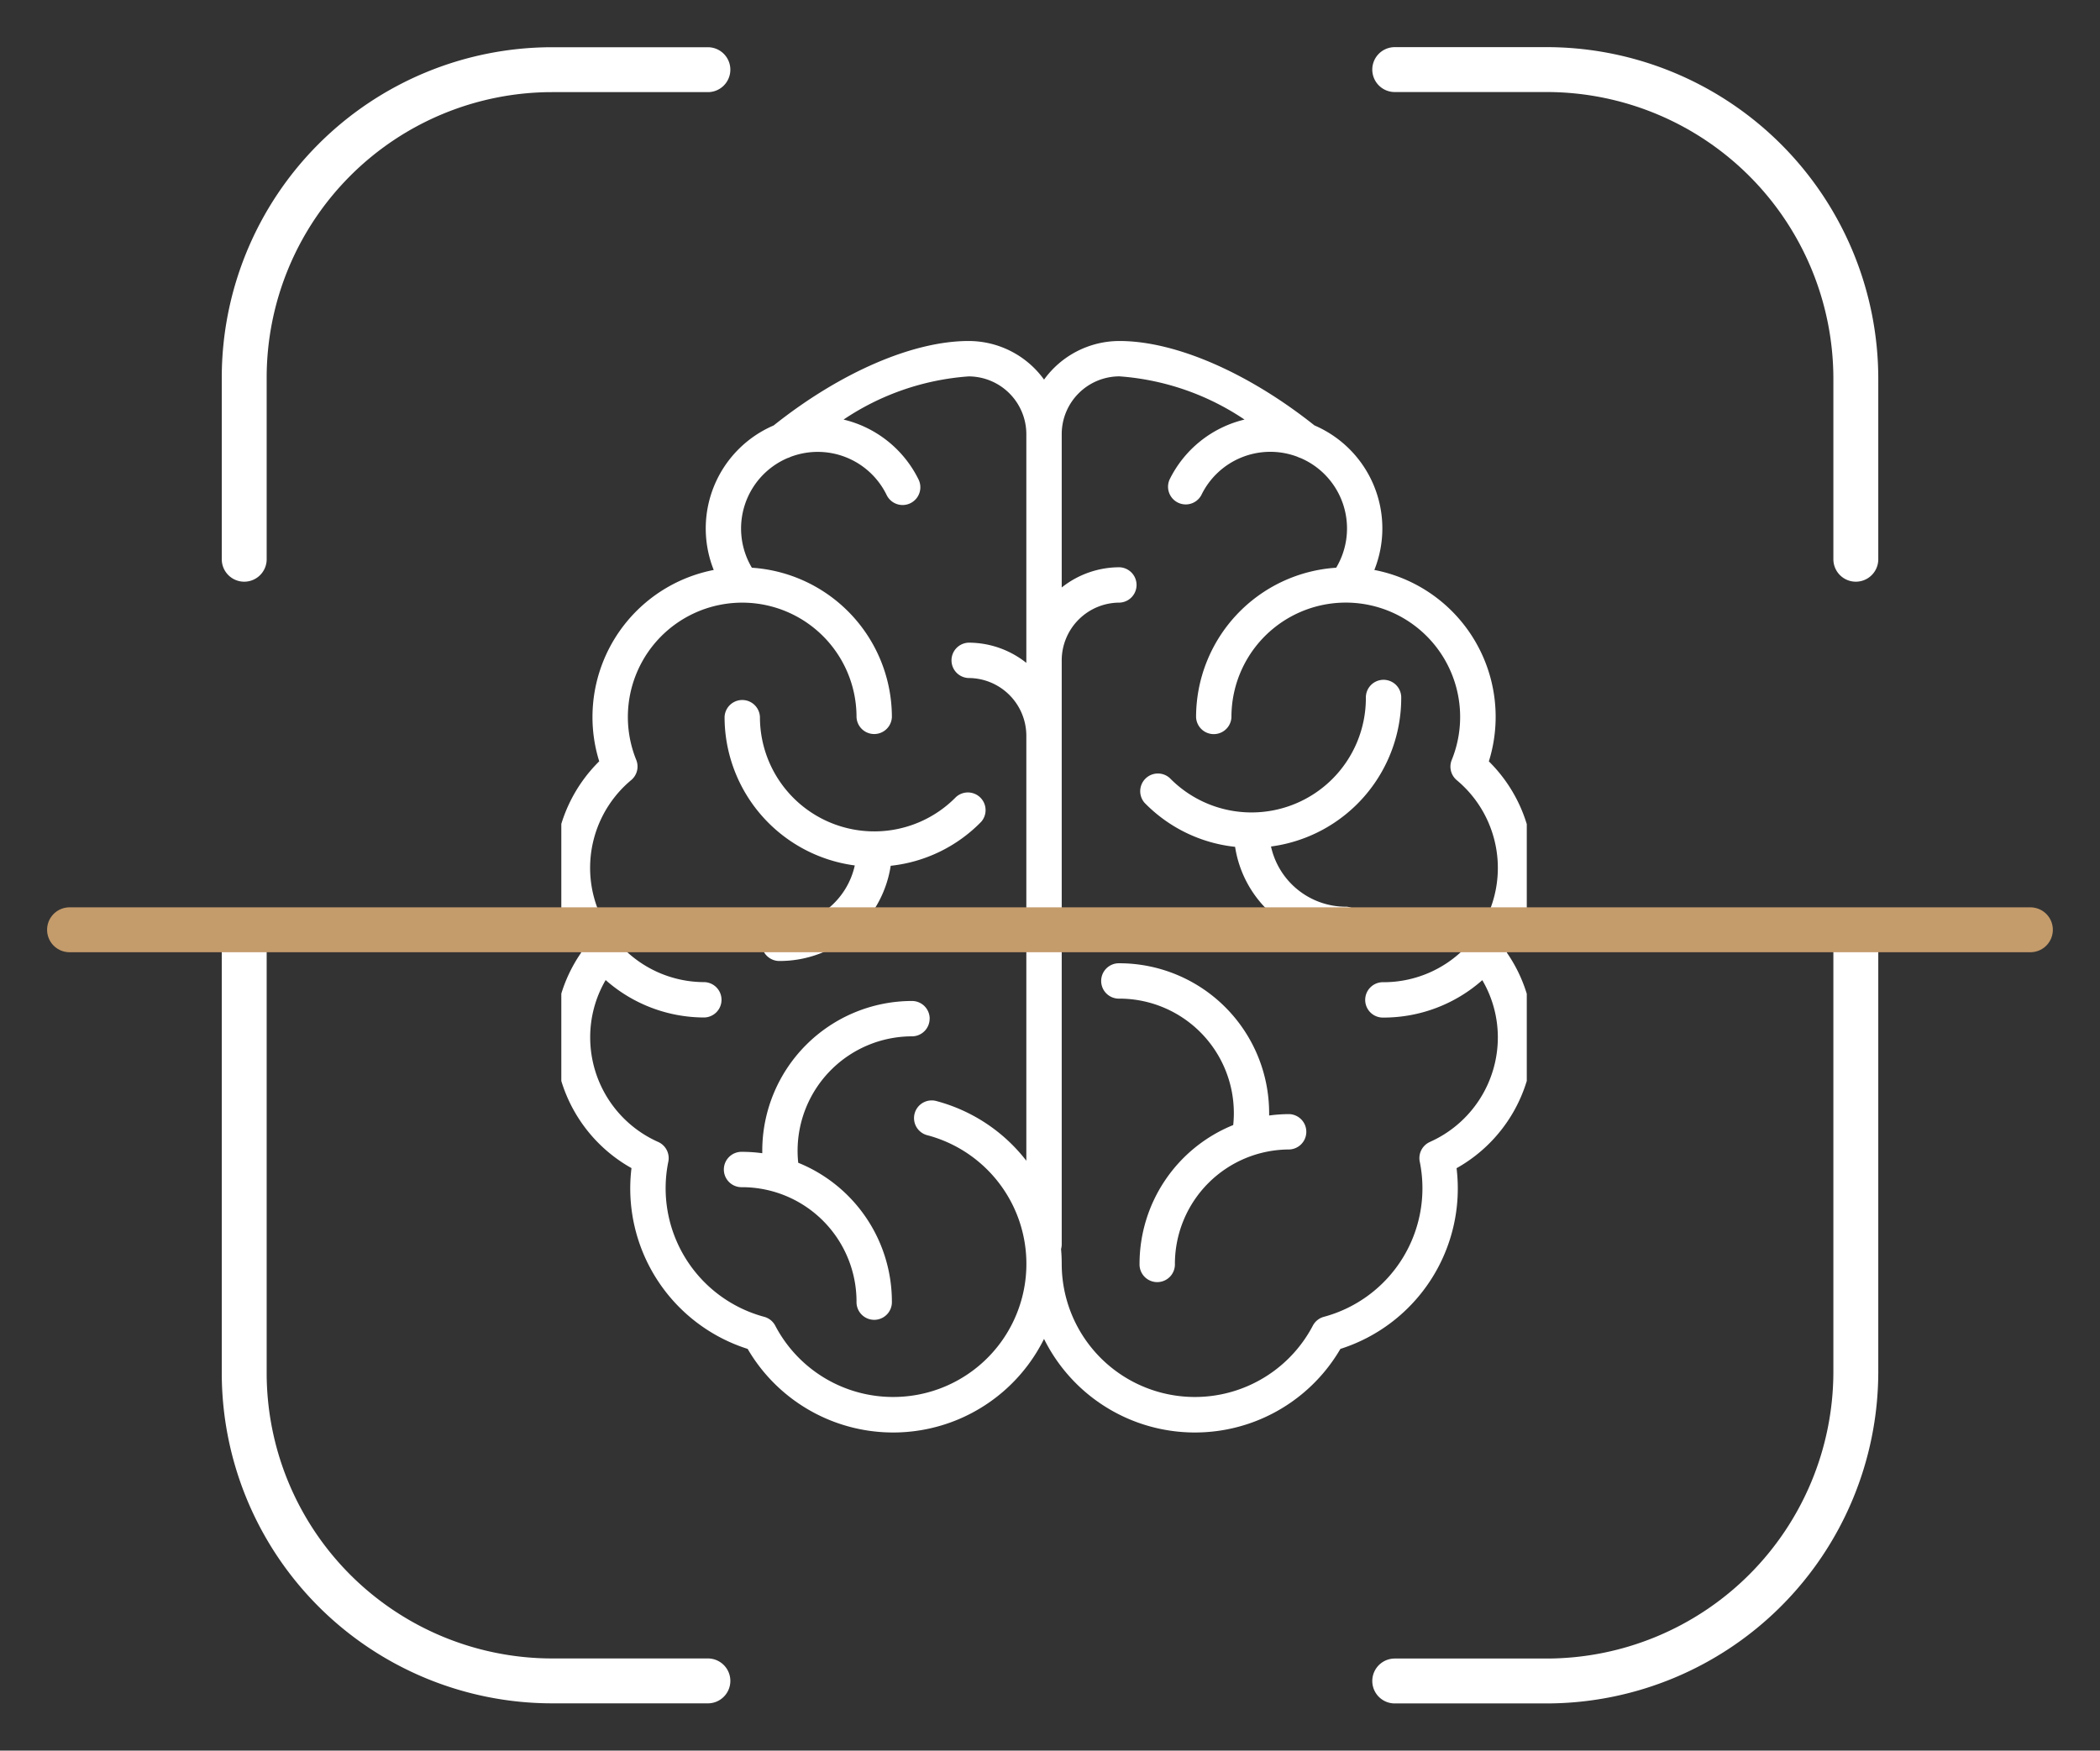
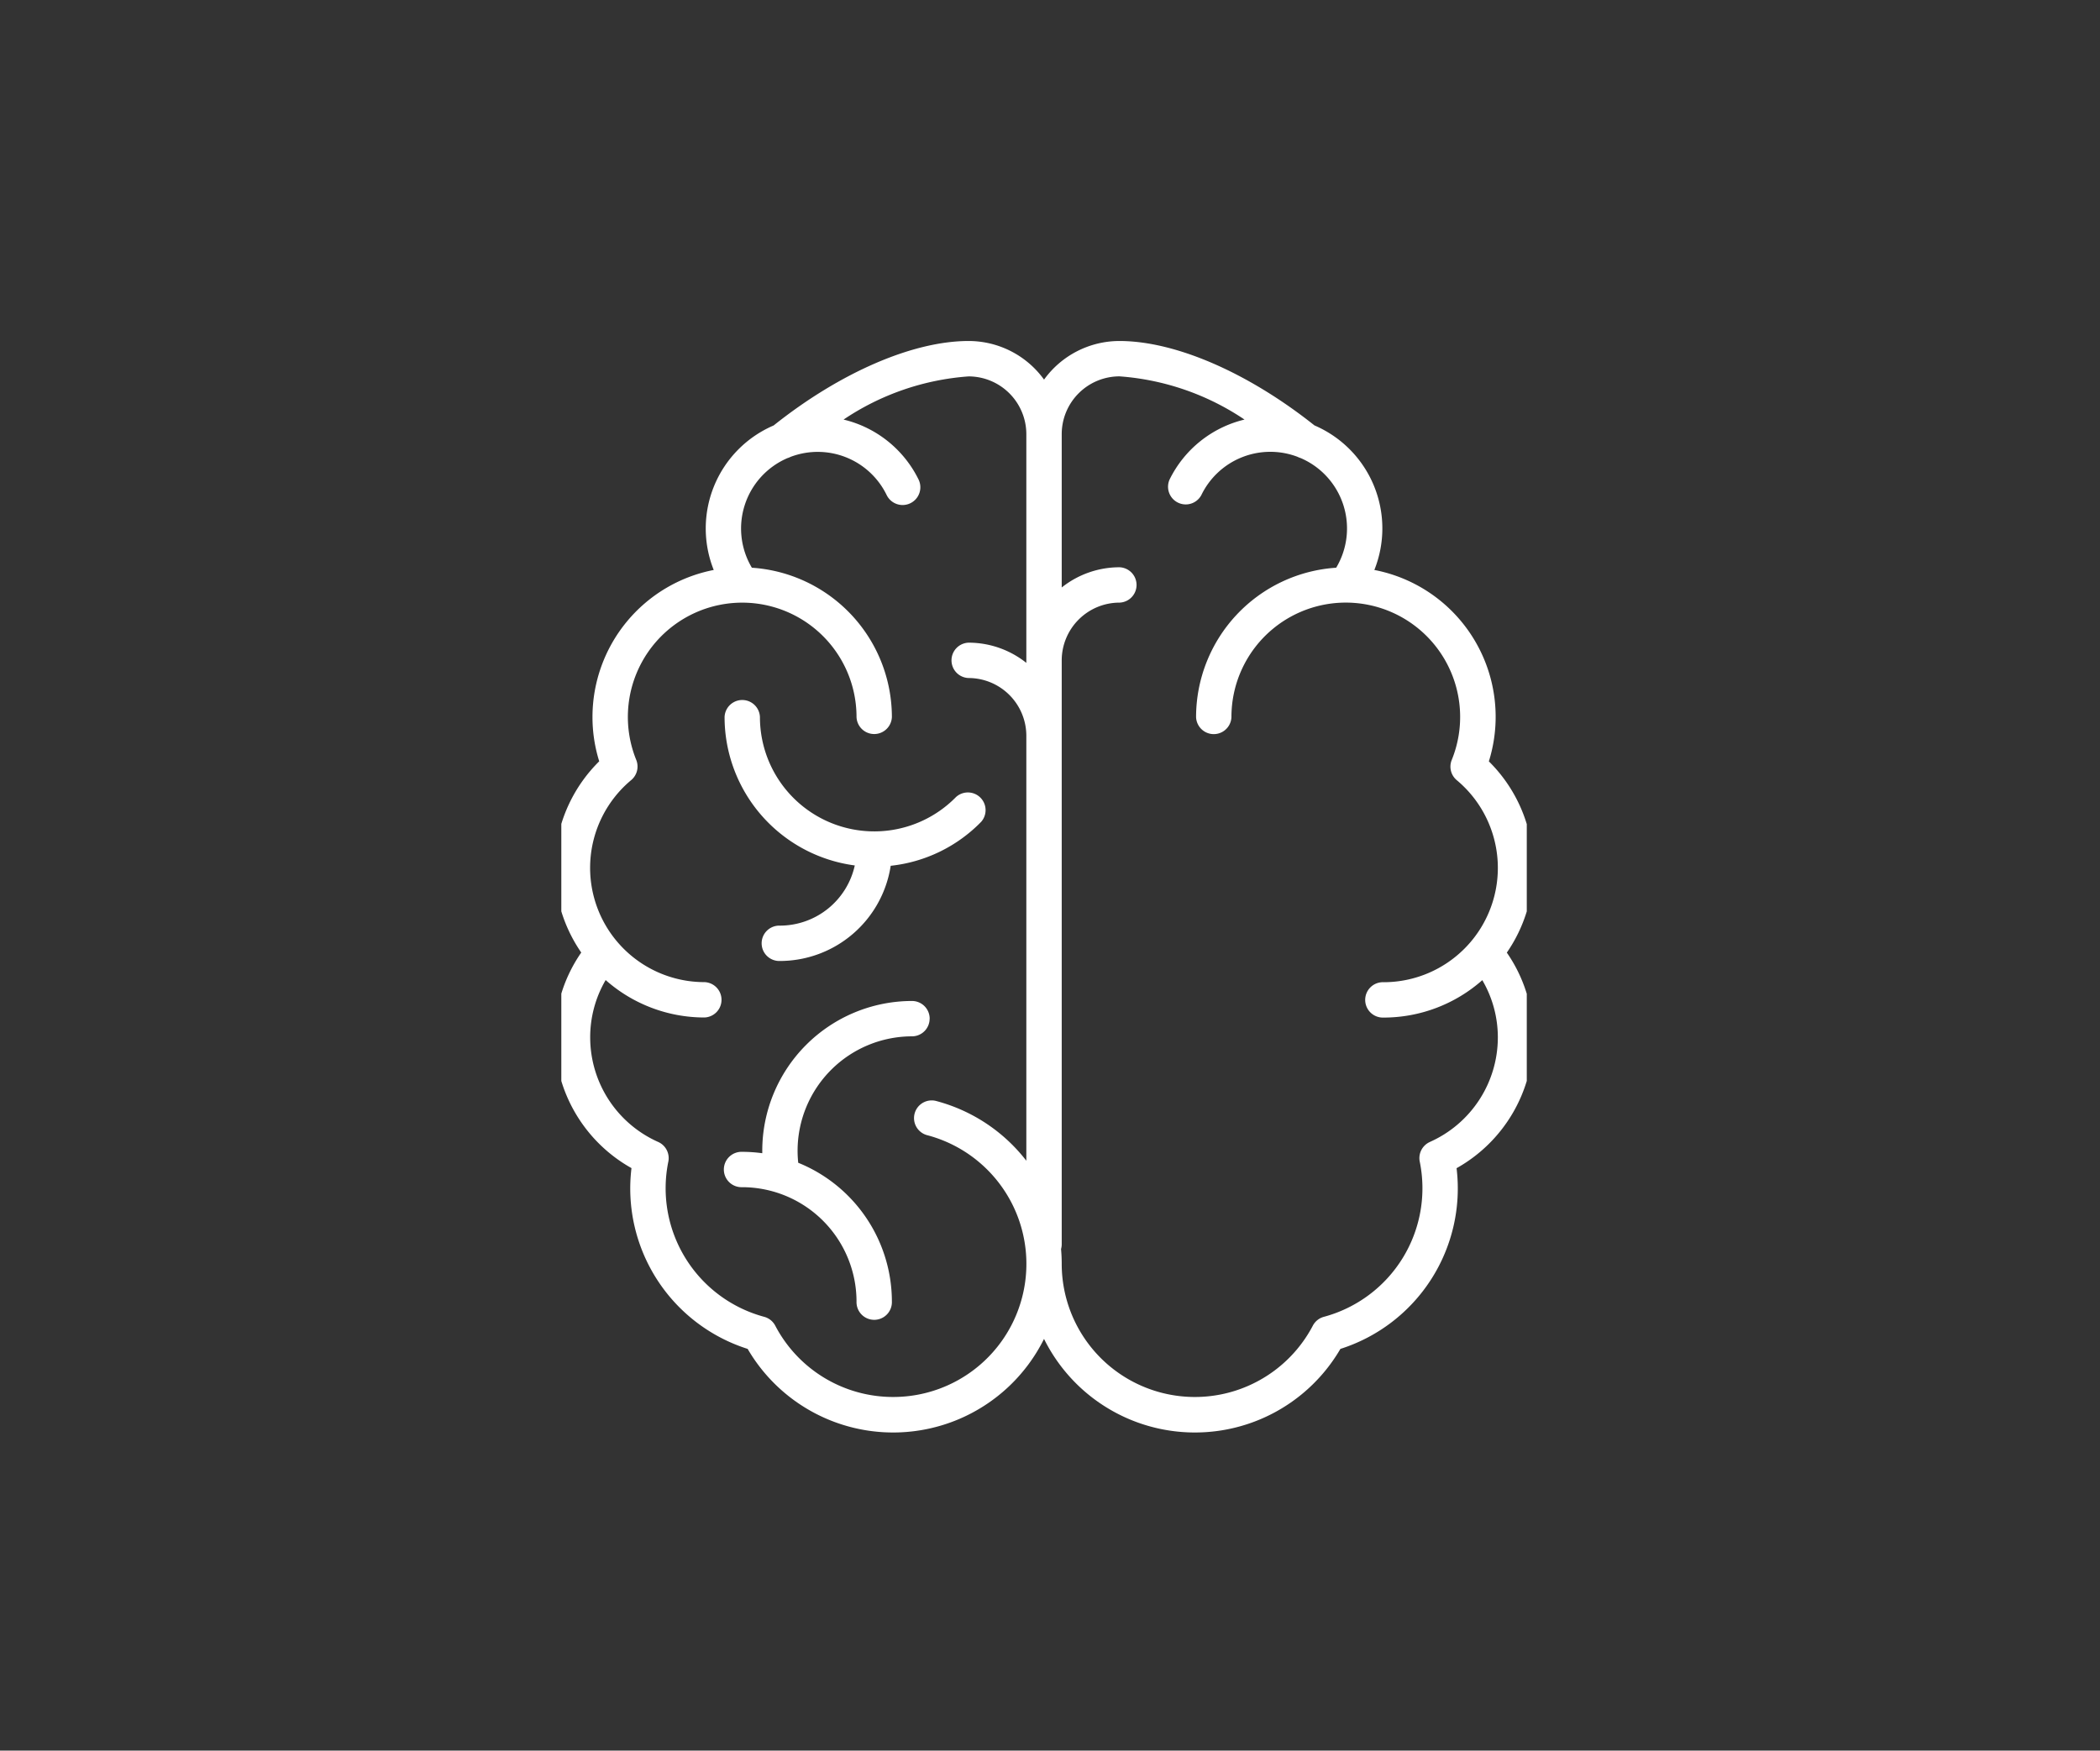
<svg xmlns="http://www.w3.org/2000/svg" width="93.53" height="77.987" viewBox="0 0 93.53 77.987">
  <rect x="0" y="0" width="93.53" height="77.987" fill="#333333" stroke="none" />
  <defs>
    <clipPath id="clip-path">
      <rect id="Rectangle_1775" data-name="Rectangle 1775" width="43" height="49" transform="translate(0.289 -0.191)" fill="#fff" />
    </clipPath>
    <clipPath id="clip-path-2">
      <rect id="Rectangle_1774" data-name="Rectangle 1774" width="93.53" height="77.987" fill="none" />
    </clipPath>
    <clipPath id="clip-path-3">
-       <rect id="Rectangle_1773" data-name="Rectangle 1773" width="93.532" height="77.985" fill="none" />
-     </clipPath>
+       </clipPath>
    <clipPath id="clip-path-4">
      <rect id="Rectangle_1771" data-name="Rectangle 1771" width="26.734" height="28.011" fill="none" stroke="#fff" stroke-width="2" />
    </clipPath>
    <clipPath id="clip-path-5">
      <rect id="Rectangle_1772" data-name="Rectangle 1772" width="26.851" height="28.011" fill="none" stroke="#fff" stroke-width="2" />
    </clipPath>
  </defs>
  <g id="Group_2144" data-name="Group 2144" transform="translate(-970 -936)">
    <g id="Group_2143" data-name="Group 2143" transform="translate(994.711 951.191)">
      <g id="Group_2142" data-name="Group 2142" clip-path="url(#clip-path)">
        <path id="Path_52352" data-name="Path 52352" d="M77.8,159.4a3.418,3.418,0,0,1-3.333,2.683.788.788,0,1,0,0,1.575,5,5,0,0,0,4.932-4.241,6.609,6.609,0,0,0,4.032-1.961.788.788,0,0,0-1.125-1.1,5.093,5.093,0,0,1-8.731-3.564.788.788,0,0,0-1.575,0,6.676,6.676,0,0,0,5.8,6.61" transform="translate(-64.44 -136.039)" fill="#fff" />
        <path id="Path_52353" data-name="Path 52353" d="M81.135,280.788a.787.787,0,0,0-.788-.788,6.675,6.675,0,0,0-6.668,6.668c0,.038,0,.076,0,.114a6.691,6.691,0,0,0-.895-.062.788.788,0,1,0,0,1.575,5.1,5.1,0,0,1,5.093,5.093.788.788,0,1,0,1.575,0,6.677,6.677,0,0,0-4.172-6.181,5.181,5.181,0,0,1-.028-.539,5.1,5.1,0,0,1,5.093-5.093.787.787,0,0,0,.788-.788" transform="translate(-64.44 -250.599)" fill="#fff" />
        <path id="Path_52354" data-name="Path 52354" d="M43.577,23.469A6.649,6.649,0,0,0,41.6,18.727,6.662,6.662,0,0,0,36.5,10.2a4.992,4.992,0,0,0-2.668-6.44C30.871,1.405,27.633,0,25.149,0a4.144,4.144,0,0,0-3.36,1.72A4.144,4.144,0,0,0,18.428,0c-2.485,0-5.723,1.405-8.683,3.763A4.992,4.992,0,0,0,7.077,10.2a6.678,6.678,0,0,0-5.4,6.545,6.612,6.612,0,0,0,.3,1.979,6.657,6.657,0,0,0-.8,8.519A6.6,6.6,0,0,0,0,31.029a6.675,6.675,0,0,0,3.414,5.817A7.5,7.5,0,0,0,8.588,44.9a7.5,7.5,0,0,0,13.2-.445,7.5,7.5,0,0,0,13.2.445,7.5,7.5,0,0,0,5.174-8.05,6.675,6.675,0,0,0,3.414-5.817A6.6,6.6,0,0,0,42.4,27.246a6.628,6.628,0,0,0,1.177-3.778M15.068,47.042a5.921,5.921,0,0,1-5.251-3.177.788.788,0,0,0-.492-.394,5.931,5.931,0,0,1-4.27-6.913.788.788,0,0,0-.452-.877,5.1,5.1,0,0,1-3.028-4.652,5.042,5.042,0,0,1,.689-2.56,6.639,6.639,0,0,0,4.4,1.667.788.788,0,0,0,0-1.575,5.091,5.091,0,0,1-3.263-9,.788.788,0,0,0,.225-.9,5.092,5.092,0,1,1,9.811-1.912.788.788,0,0,0,1.575,0A6.675,6.675,0,0,0,8.776,10.1a3.413,3.413,0,0,1,1.585-4.883.778.778,0,0,0,.137-.055,3.412,3.412,0,0,1,4.281,1.7A.788.788,0,0,0,16.2,6.171,5.025,5.025,0,0,0,12.86,3.5a11.43,11.43,0,0,1,5.569-1.923A2.576,2.576,0,0,1,21,4.148V14.339a4.126,4.126,0,0,0-2.573-.9.788.788,0,0,0,0,1.575A2.576,2.576,0,0,1,21,17.588v18.93a7.5,7.5,0,0,0-3.983-2.653.788.788,0,1,0-.409,1.521,5.929,5.929,0,0,1-1.541,11.656M38.974,35.681a.788.788,0,0,0-.452.877,5.931,5.931,0,0,1-4.27,6.913.787.787,0,0,0-.492.394A5.931,5.931,0,0,1,22.576,41.11c0-.221-.01-.441-.03-.658a.788.788,0,0,0,.03-.211V14.228a2.576,2.576,0,0,1,2.573-2.573.788.788,0,0,0,0-1.575,4.126,4.126,0,0,0-2.573.9V4.148a2.576,2.576,0,0,1,2.573-2.573A11.43,11.43,0,0,1,30.717,3.5,5.025,5.025,0,0,0,27.38,6.171a.788.788,0,0,0,1.417.688,3.412,3.412,0,0,1,4.281-1.7.778.778,0,0,0,.137.055A3.413,3.413,0,0,1,34.8,10.1a6.675,6.675,0,0,0-6.24,6.653.788.788,0,0,0,1.575,0,5.093,5.093,0,1,1,9.811,1.912.788.788,0,0,0,.225.9,5.091,5.091,0,0,1-3.263,9,.788.788,0,1,0,0,1.575,6.639,6.639,0,0,0,4.4-1.667A5.041,5.041,0,0,1,42,31.029a5.1,5.1,0,0,1-3.028,4.652" transform="translate(0)" fill="#fff" />
-         <path id="Path_52355" data-name="Path 52355" d="M257.185,154.081a3.418,3.418,0,0,1-3.333-2.683,6.676,6.676,0,0,0,5.8-6.61.788.788,0,1,0-1.575,0,5.093,5.093,0,0,1-8.731,3.564.788.788,0,0,0-1.125,1.1,6.609,6.609,0,0,0,4.032,1.961,5,5,0,0,0,4.932,4.241.788.788,0,0,0,0-1.575" transform="translate(-221.955 -128.879)" fill="#fff" />
-         <path id="Path_52356" data-name="Path 52356" d="M240.348,270.72a6.691,6.691,0,0,0-.895.062c0-.038,0-.076,0-.114A6.675,6.675,0,0,0,232.788,264a.788.788,0,1,0,0,1.575,5.1,5.1,0,0,1,5.093,5.093,5.183,5.183,0,0,1-.028.539,6.677,6.677,0,0,0-4.172,6.181.788.788,0,1,0,1.575,0,5.1,5.1,0,0,1,5.093-5.093.788.788,0,0,0,0-1.575" transform="translate(-207.639 -236.279)" fill="#fff" />
      </g>
    </g>
    <g id="Group_2138" data-name="Group 2138" transform="translate(970 936)" clip-path="url(#clip-path-2)">
      <g id="Group_2137" data-name="Group 2137" transform="translate(0 0.002)">
        <g id="Group_2136" data-name="Group 2136" clip-path="url(#clip-path-3)">
          <g id="Group_2132" data-name="Group 2132" transform="translate(59.02 -0.002)" style="mix-blend-mode: normal;isolation: isolate">
            <g id="Group_2131" data-name="Group 2131" transform="translate(0 0)" style="mix-blend-mode: normal;isolation: isolate">
              <g id="Group_2130" data-name="Group 2130" clip-path="url(#clip-path-4)">
                <path id="Path_52347" data-name="Path 52347" d="M35.567,22.563V14.491A13.78,13.78,0,0,0,21.825.75H15.031" transform="translate(-11.932 2.35)" fill="none" stroke="#fff" stroke-linecap="round" stroke-linejoin="round" stroke-width="2" />
              </g>
            </g>
          </g>
          <g id="Group_2135" data-name="Group 2135" transform="translate(7.776 -0.002)" style="mix-blend-mode: normal;isolation: isolate">
            <g id="Group_2134" data-name="Group 2134" transform="translate(0 0)">
              <g id="Group_2133" data-name="Group 2133" clip-path="url(#clip-path-5)">
-                 <path id="Path_52348" data-name="Path 52348" d="M2.632,22.563V14.475A13.721,13.721,0,0,1,16.34.754l6.943,0" transform="translate(0.469 2.35)" fill="none" stroke="#fff" stroke-linecap="round" stroke-linejoin="round" stroke-width="2" />
-               </g>
+                 </g>
            </g>
          </g>
          <path id="Path_52349" data-name="Path 52349" d="M35.567,10.264V28.989A13.783,13.783,0,0,1,21.825,42.731H15.031" transform="translate(47.088 32.152)" fill="none" stroke="#fff" stroke-linecap="round" stroke-linejoin="round" stroke-width="2" />
          <path id="Path_52350" data-name="Path 52350" d="M2.632,10.264V29.006A13.721,13.721,0,0,0,16.34,42.727l6.943,0" transform="translate(8.245 32.152)" fill="none" stroke="#fff" stroke-linecap="round" stroke-linejoin="round" stroke-width="2" />
          <path id="Path_52351" data-name="Path 52351" d="M87.333-1H0" transform="translate(3.097 42.418)" fill="none" stroke="#c49b6b" stroke-linecap="round" stroke-width="2" />
        </g>
      </g>
    </g>
  </g>
</svg>